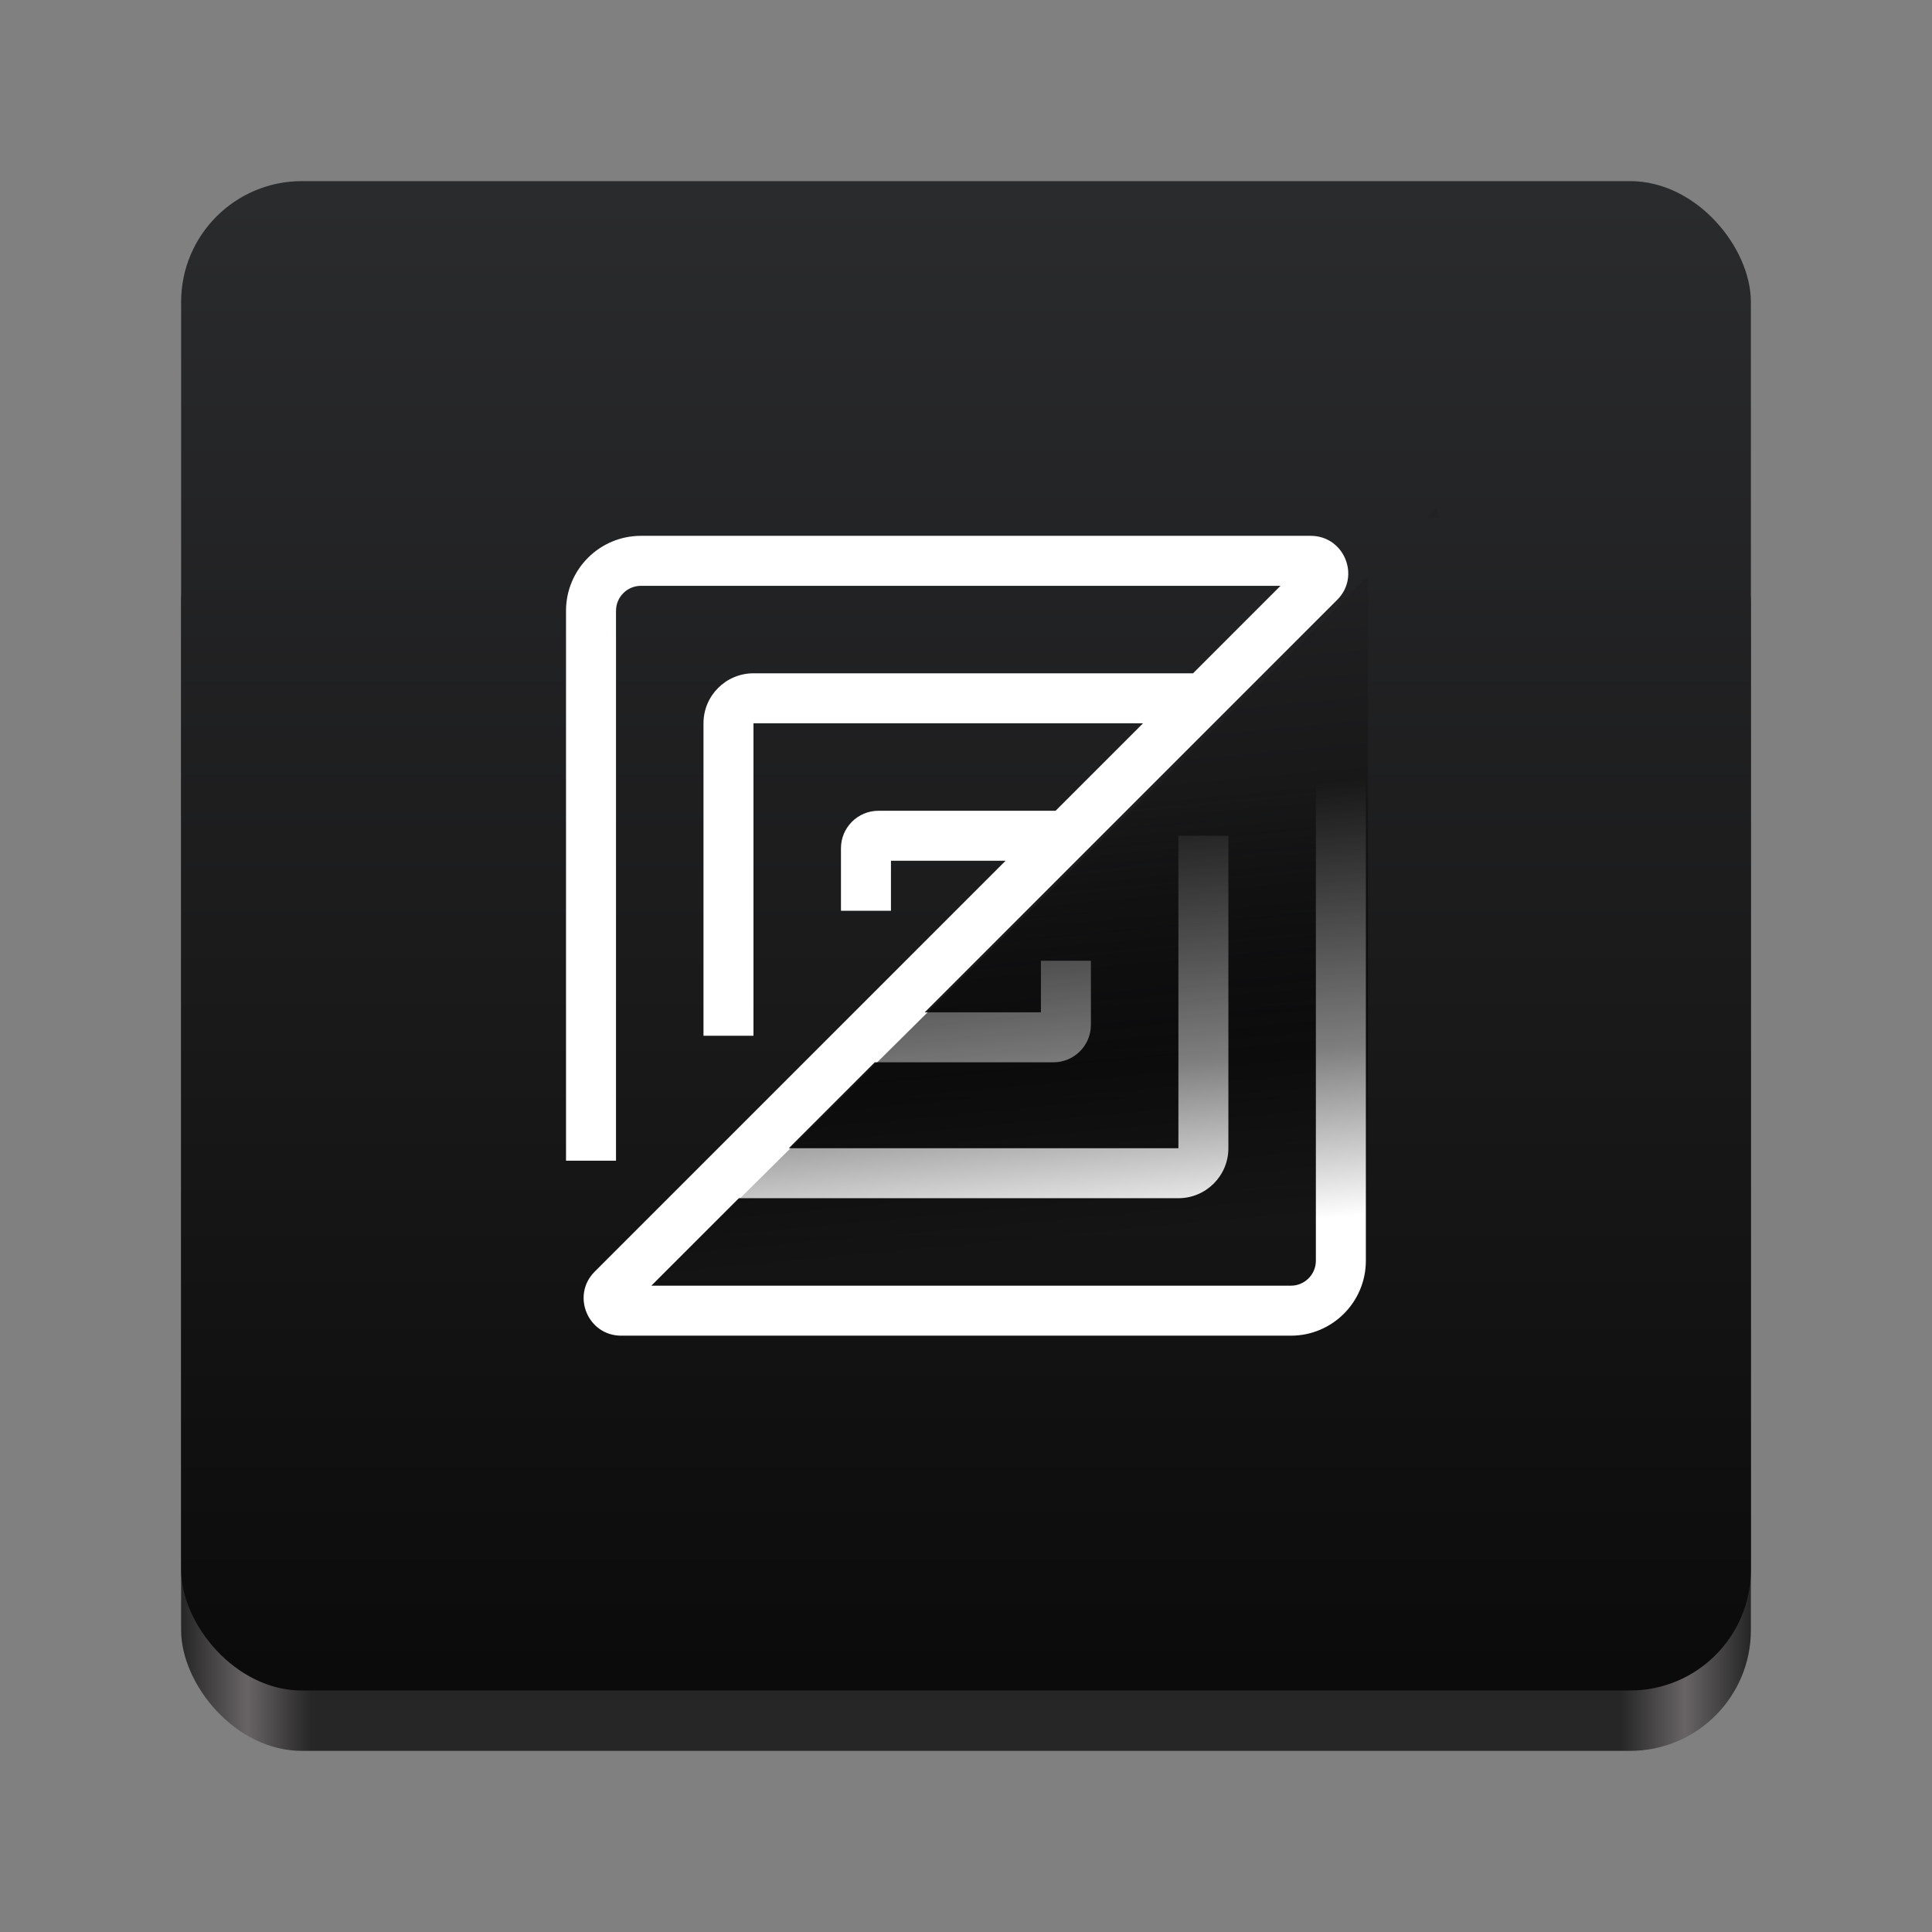
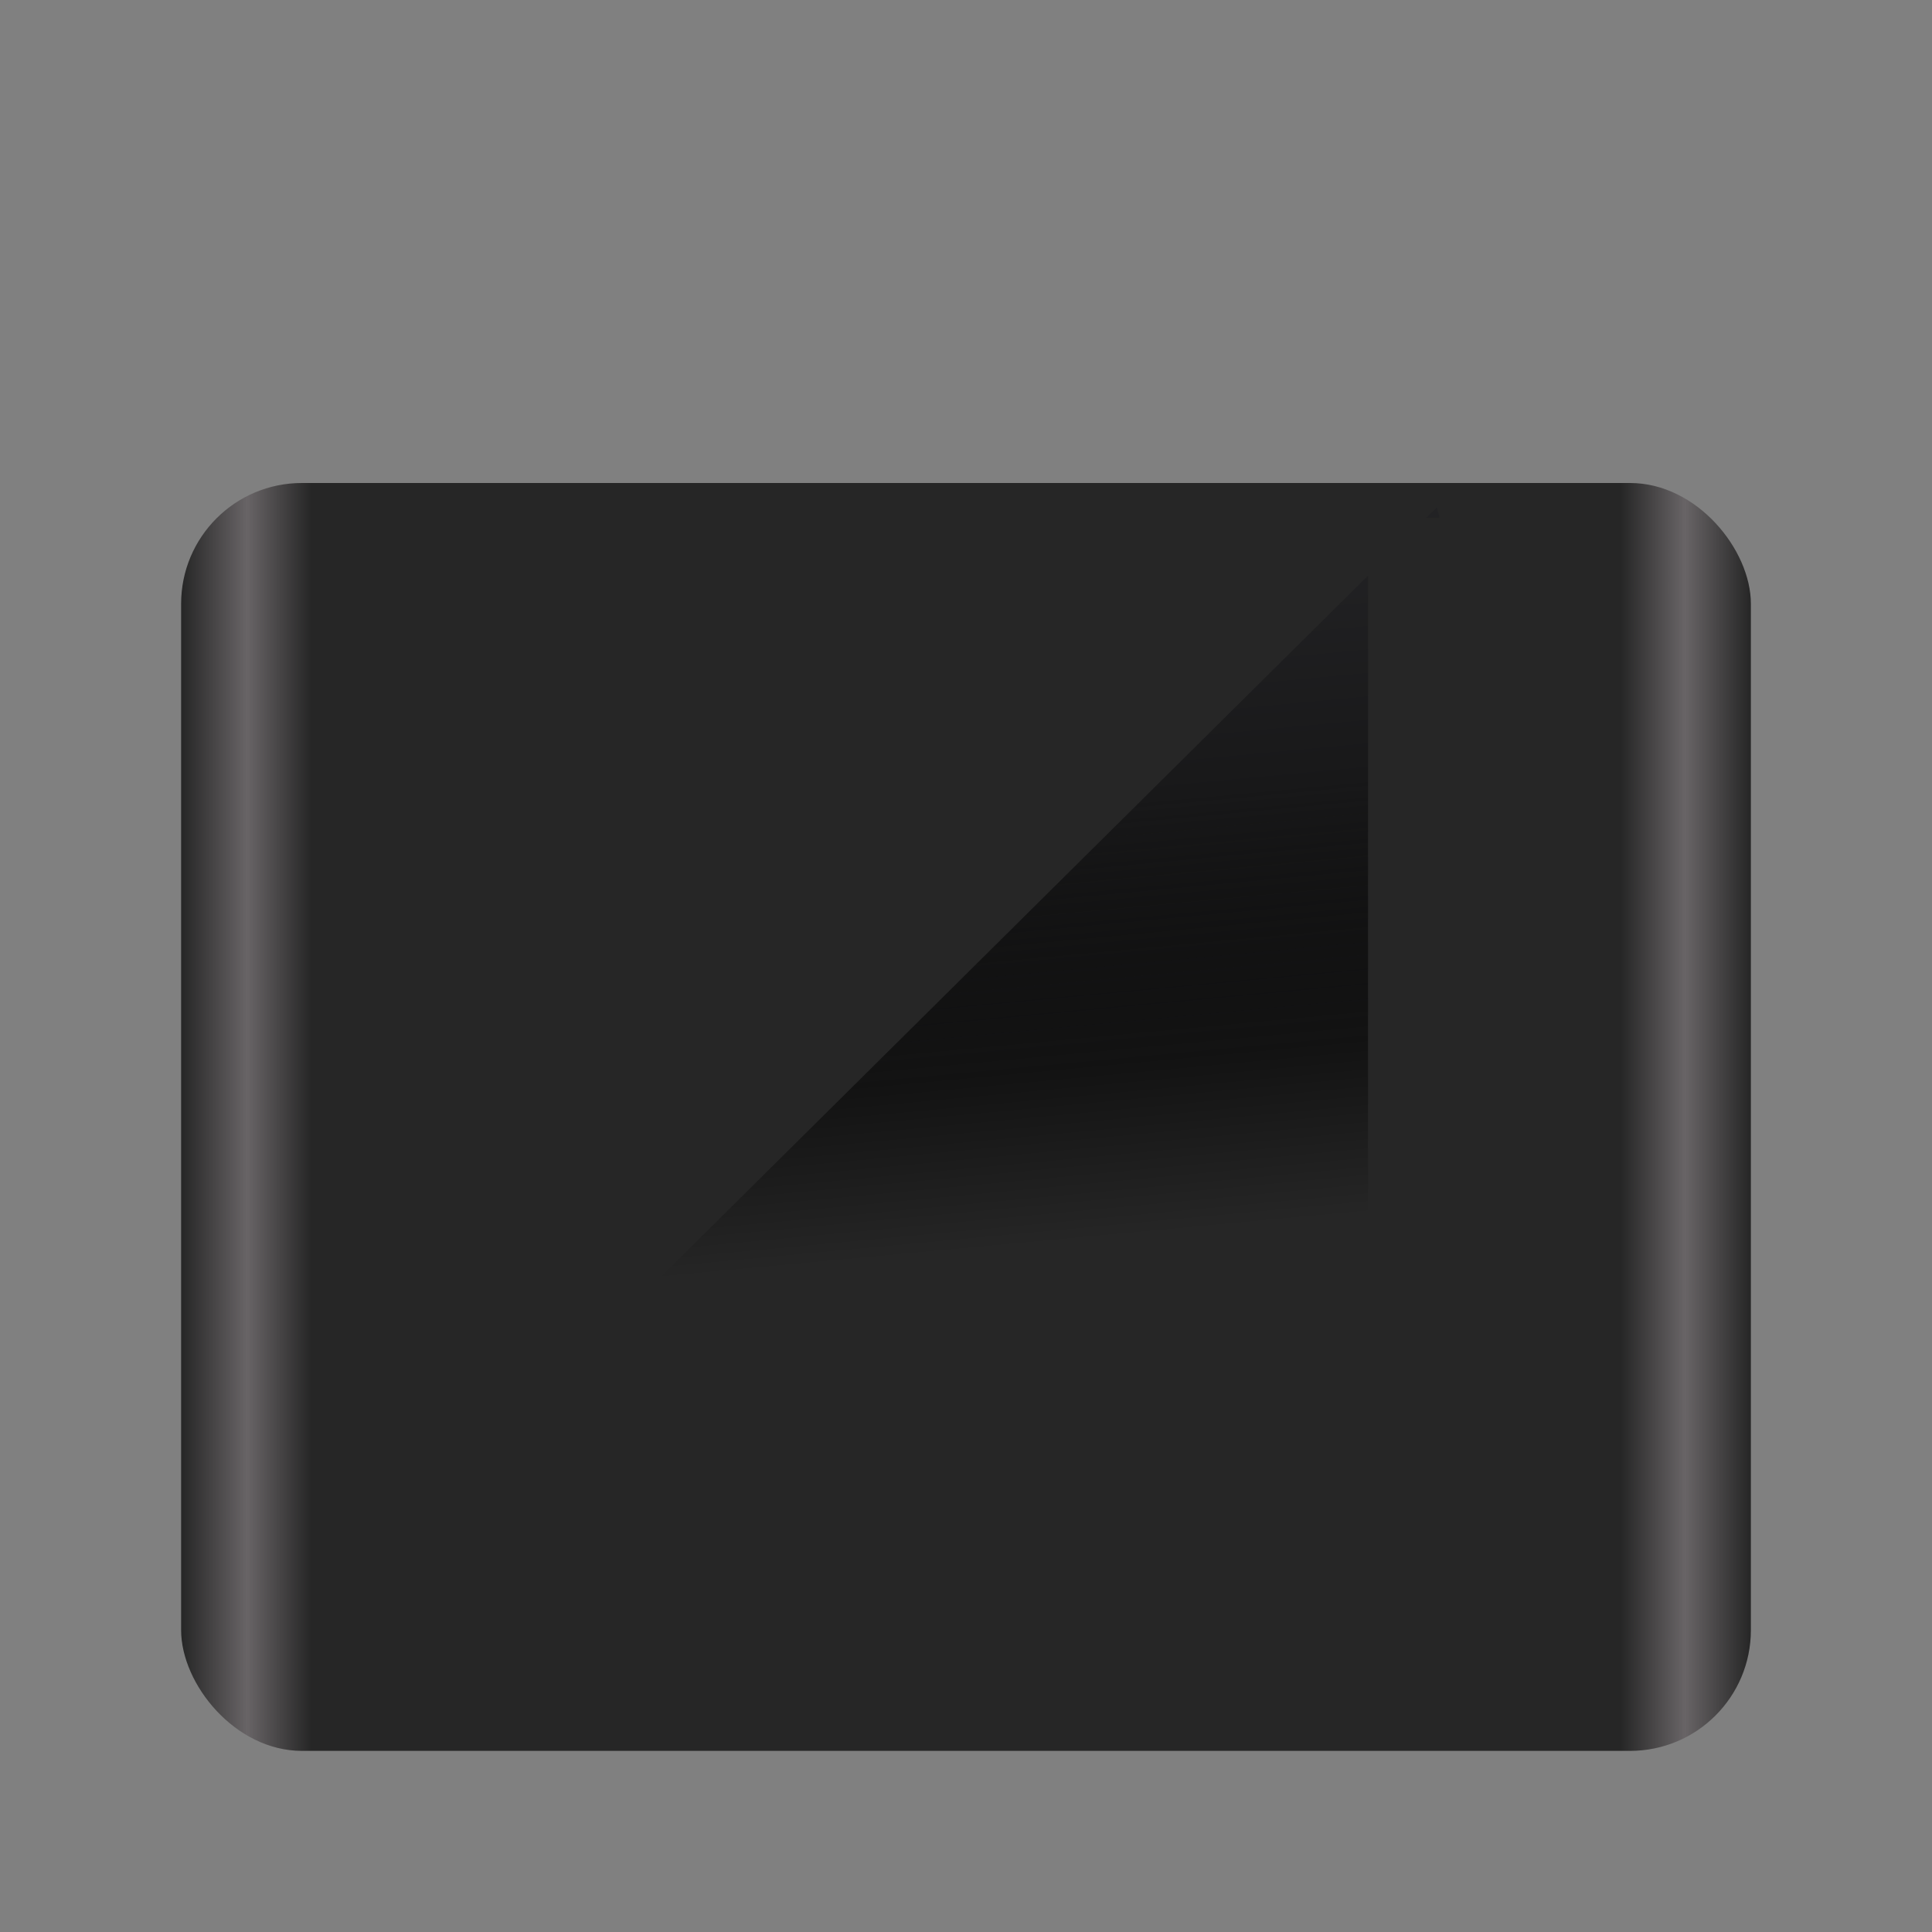
<svg xmlns="http://www.w3.org/2000/svg" xmlns:xlink="http://www.w3.org/1999/xlink" viewBox="0 0 128 128" style="display:inline;enable-background:new" version="1.0" id="svg11300" height="128" width="128" xml:space="preserve">
  <rect x="0" y="0" width="128" height="128" fill="#808080" stroke="none" />
  <title id="title4162">Adwaita Icon Template</title>
  <defs id="defs3">
    <linearGradient id="linearGradient9">
      <stop style="stop-color:#222224;stop-opacity:1;" offset="0" id="stop7" />
      <stop style="stop-color:#181819;stop-opacity:1;" offset="0.208" id="stop8" />
      <stop style="stop-color:#000000;stop-opacity:0.503;" offset="0.445" id="stop10" />
      <stop style="stop-color:#000000;stop-opacity:0;" offset="0.595" id="stop9" />
    </linearGradient>
    <linearGradient id="linearGradient1">
      <stop style="stop-color:#2b2c2e;stop-opacity:1;" offset="0" id="stop1" />
      <stop style="stop-color:#0b0a0a;stop-opacity:1;" offset="1" id="stop2" />
    </linearGradient>
    <linearGradient y2="44" x2="464" y1="44" x1="48" gradientTransform="matrix(0.25,0,0,0.25,0,53)" gradientUnits="userSpaceOnUse" id="linearGradient1747" xlink:href="#linearGradient974-3" />
    <linearGradient xlink:href="#linearGradient1" id="linearGradient2" x1="64" y1="10" x2="64" y2="114" gradientUnits="userSpaceOnUse" />
    <linearGradient id="linearGradient974-3">
      <stop style="stop-color:#262626;stop-opacity:1;" offset="0" id="stop962-2" />
      <stop id="stop964-9" offset="0.042" style="stop-color:#686466;stop-opacity:1;" />
      <stop style="stop-color:#262626;stop-opacity:1;" offset="0.083" id="stop966-5" />
      <stop id="stop968-4" offset="0.917" style="stop-color:#262626;stop-opacity:1;" />
      <stop style="stop-color:#686466;stop-opacity:1;" offset="0.958" id="stop970-6" />
      <stop style="stop-color:#262626;stop-opacity:1;" offset="1" id="stop972-6" />
    </linearGradient>
    <linearGradient xlink:href="#linearGradient9" id="linearGradient7" x1="131.227" y1="-41.383" x2="131.227" y2="22.428" gradientUnits="userSpaceOnUse" />
  </defs>
  <rect ry="8" rx="8" y="32" x="12" height="84" width="104" id="rect1709" style="display:inline;fill:url(#linearGradient1747);fill-opacity:1;stroke:none;stroke-width:0.25;stroke-linecap:butt;stroke-linejoin:miter;stroke-miterlimit:4;stroke-dasharray:none;stroke-dashoffset:0;stroke-opacity:1;marker:none;marker-start:none;marker-mid:none;marker-end:none;paint-order:normal;enable-background:new" />
-   <rect style="display:inline;fill:url(#linearGradient2);fill-opacity:1;stroke:none;stroke-width:0.25;stroke-linecap:butt;stroke-linejoin:miter;stroke-miterlimit:4;stroke-dasharray:none;stroke-dashoffset:0;stroke-opacity:1;marker:none;marker-start:none;marker-mid:none;marker-end:none;paint-order:normal;enable-background:new" id="rect1711" width="104" height="100" x="12" y="12" rx="8" ry="8" />
  <g style="fill:none" id="g1" transform="matrix(0.552,0,0,0.552,37.5,35.5)">
-     <path fill-rule="evenodd" clip-rule="evenodd" d="M 9,6 C 7.343,6 6,7.343 6,9 V 75 H 0 V 9 C 0,4.029 4.029,0 9,0 h 80.379 c 4.009,0 6.017,4.847 3.182,7.682 L 43.055,57.188 H 57 V 51 h 6 v 7.688 c 0,2.485 -2.015,4.5 -4.5,4.5 H 37.055 L 26.743,73.5 H 73.5 V 36 h 6 v 37.5 c 0,3.314 -2.686,6 -6,6 H 20.743 L 10.243,90 H 87 c 1.657,0 3,-1.343 3,-3 V 21 h 6 v 66 c 0,4.971 -4.029,9 -9,9 H 6.621 C 2.612,96 0.605,91.153 3.439,88.318 L 52.757,39 H 39 v 6 H 33 V 37.5 C 33,35.015 35.015,33 37.5,33 h 21.257 l 10.5,-10.5 H 22.5 V 60 h -6 V 22.5 c 0,-3.314 2.686,-6 6,-6 H 75.257 L 85.757,6 Z" fill="#ffffff" id="path1" />
-   </g>
+     </g>
  <path id="path5" style="opacity:1;fill:url(#linearGradient7);fill-opacity:1;stroke-width:1.2" d="M 151.951 -43.091 L 151.295 -42.551 L 152.052 -42.481 L 151.951 -43.091 z M 147.699 -39.593 L 125.637 -21.443 L 99.321 0.207 L 131.227 12.171 L 163.133 24.136 L 161.08 11.798 L 143.067 10.119 L 147.699 -39.593 z " transform="matrix(1.161,-0.108,0.108,1.161,-76.563,100.05)" />
</svg>